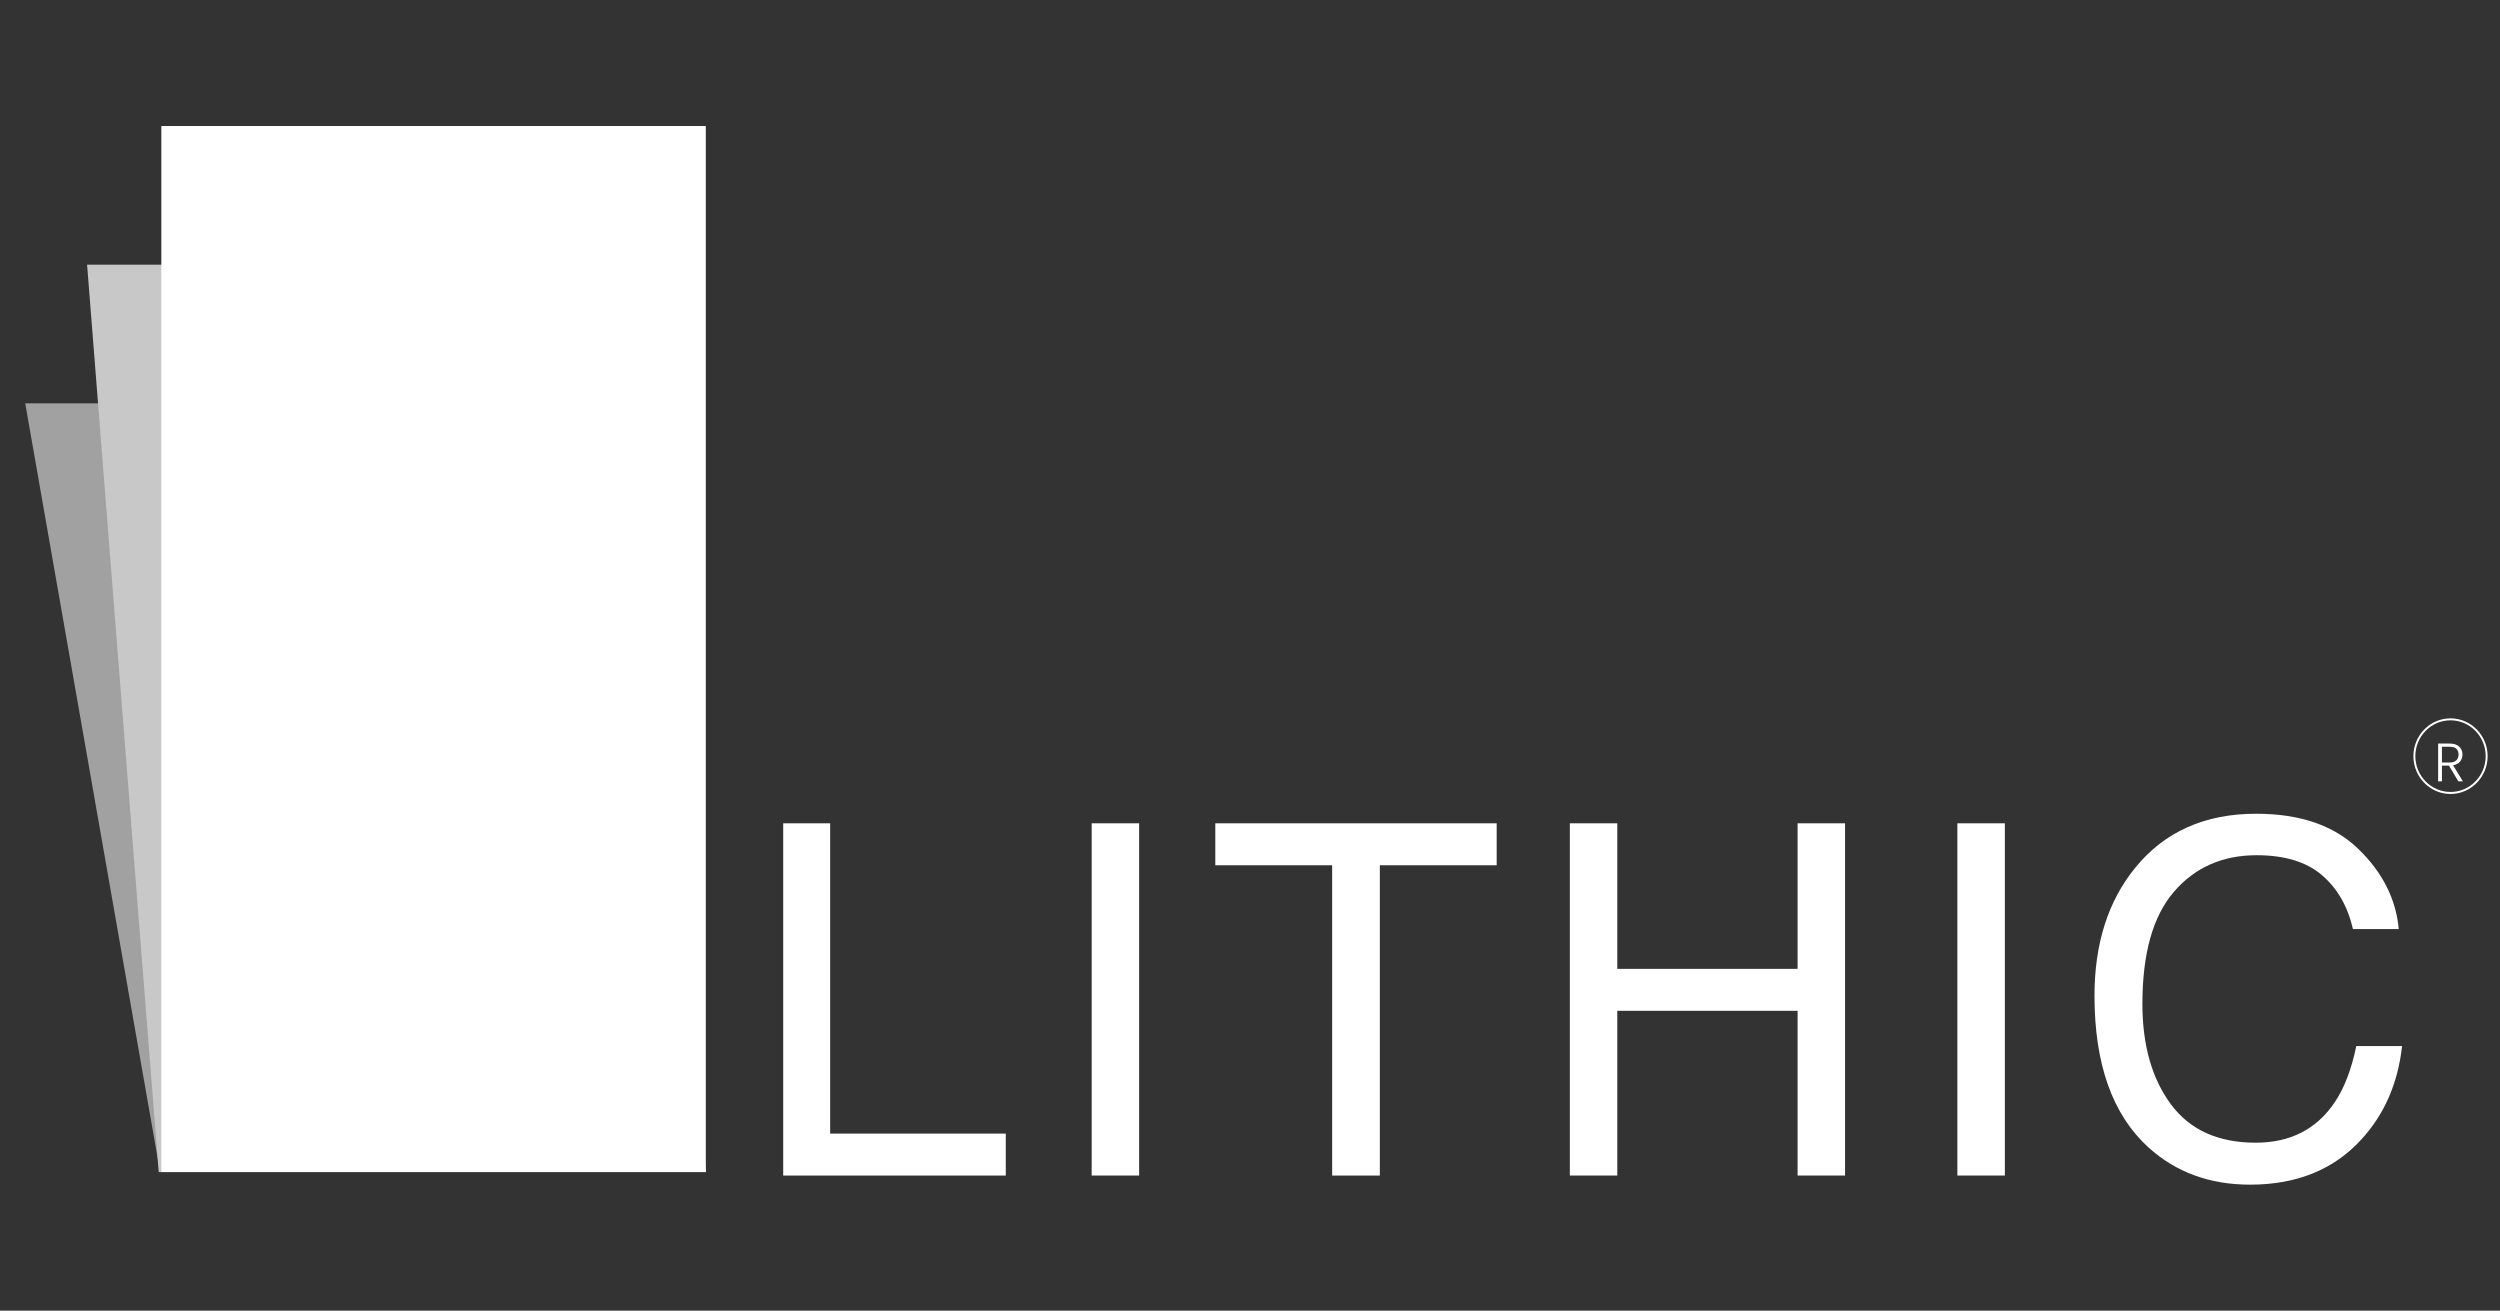
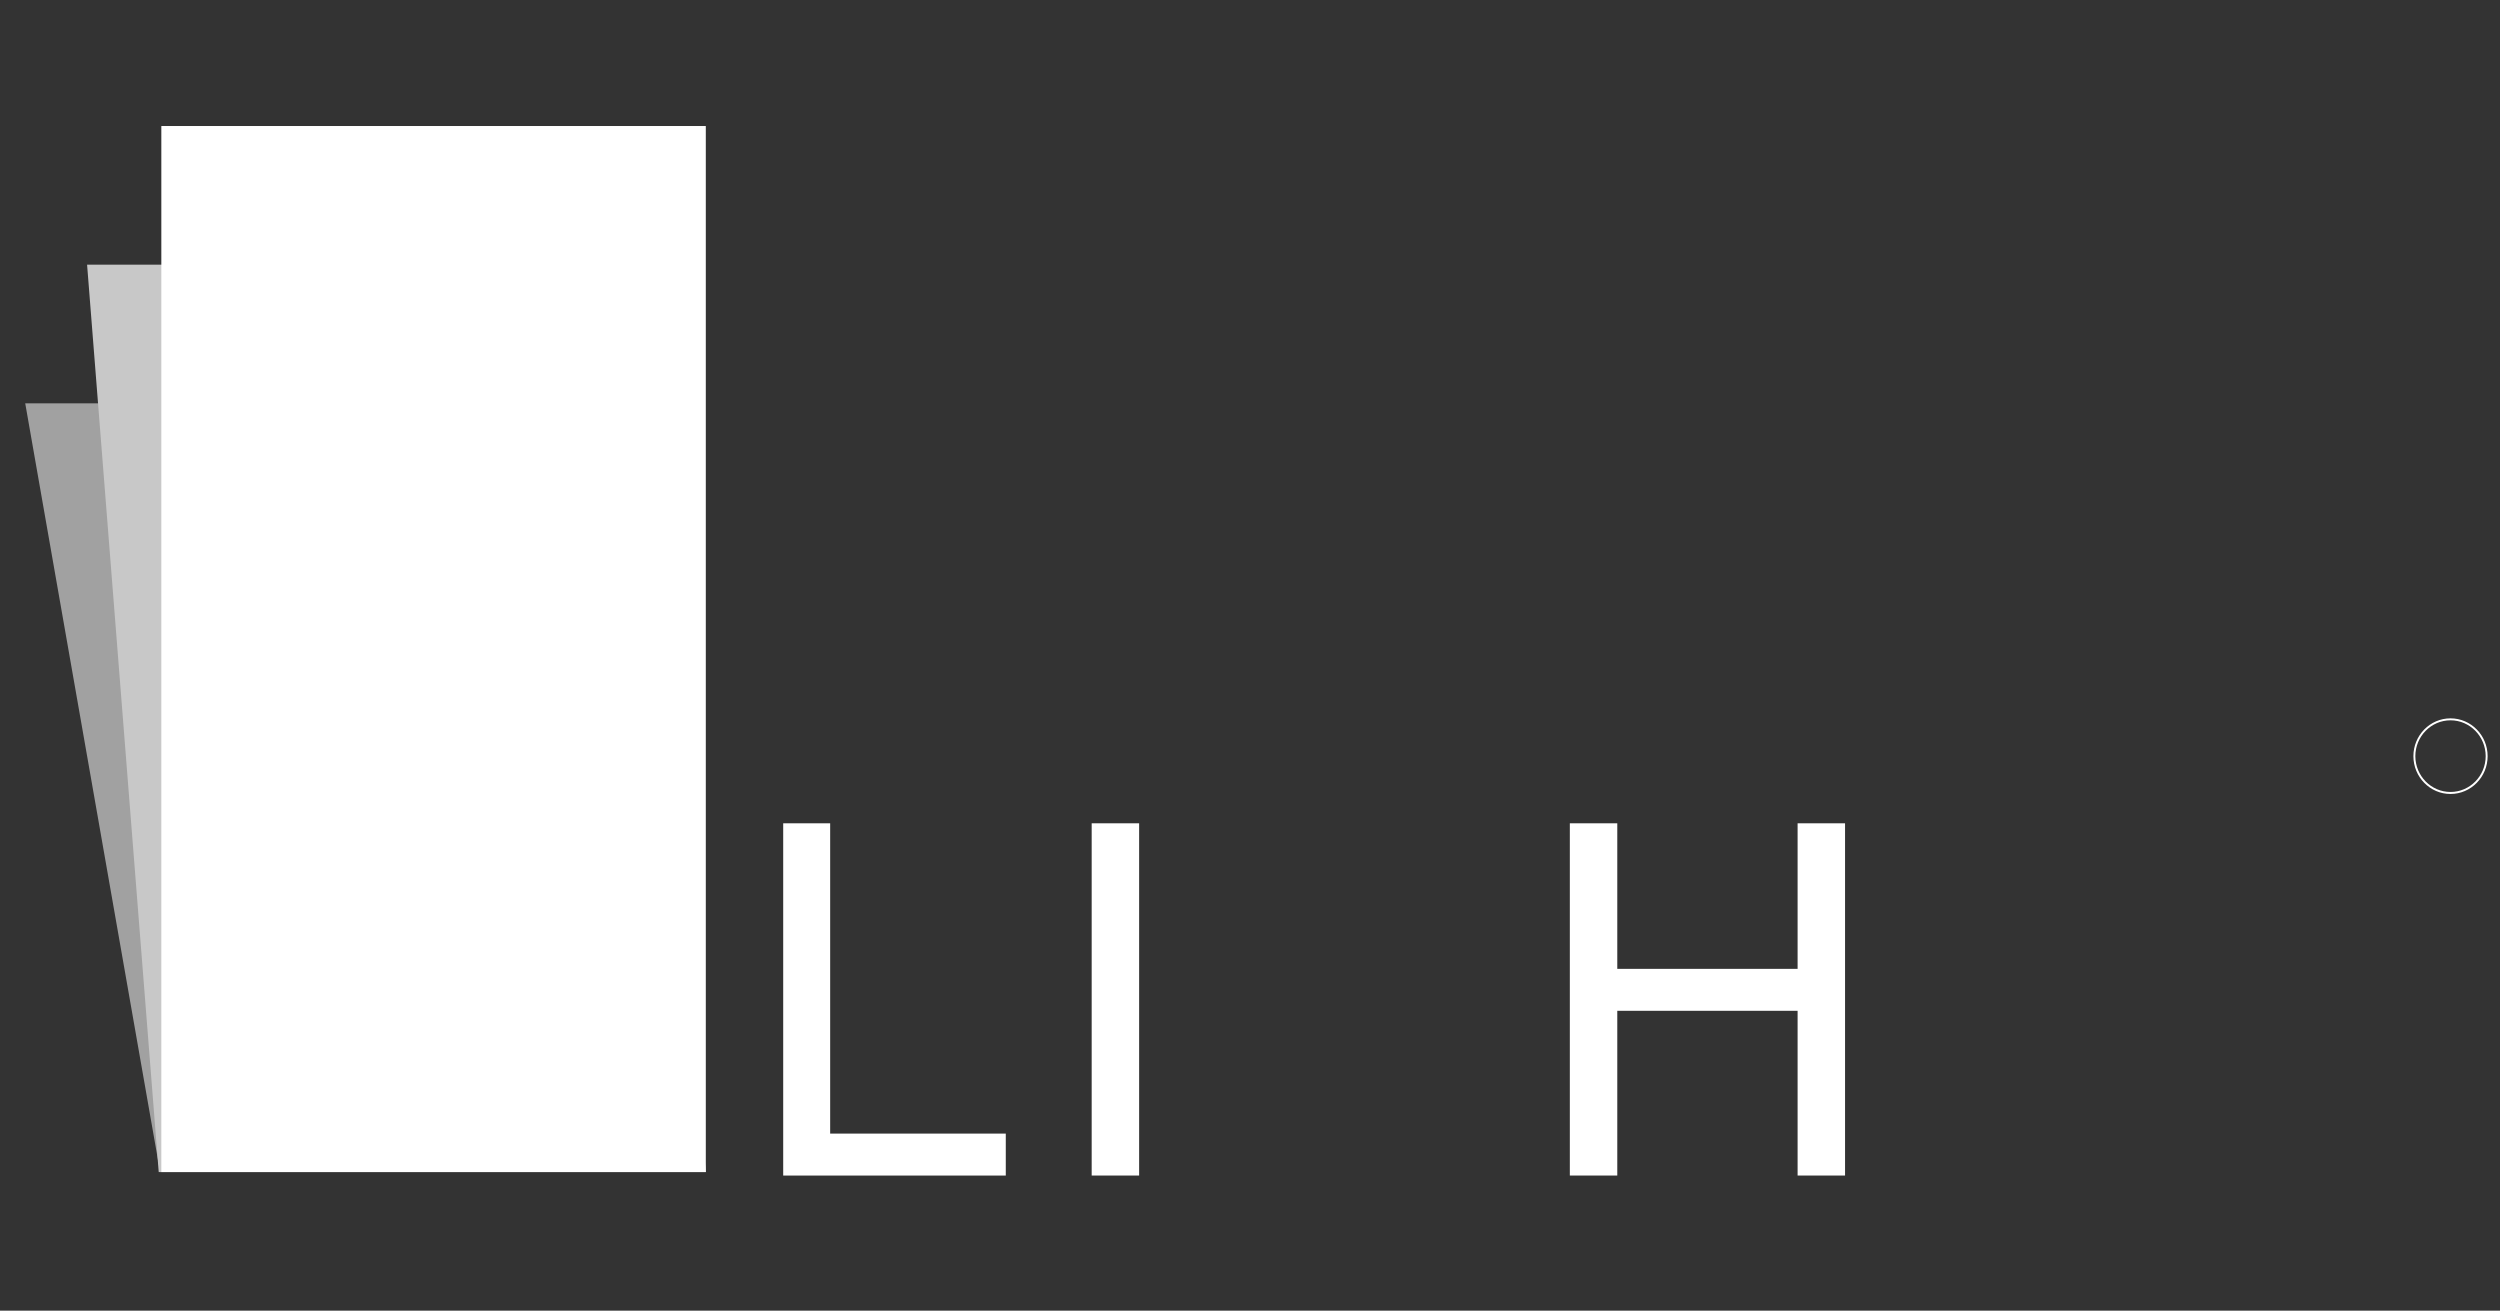
<svg xmlns="http://www.w3.org/2000/svg" width="103" height="54" viewBox="0 0 103 54" fill="none">
  <rect x="0" y="0" width="103" height="54" fill="#333333" stroke="none" />
  <path d="M32.268 33.92H34.203V46.704H41.438V48.433H32.268V33.921V33.92Z" fill="white" />
  <path d="M44.977 33.92H46.932V48.432H44.977V33.92Z" fill="white" />
-   <path d="M61.663 33.92V35.649H56.849V48.433H54.885V35.649H50.071V33.92H61.663Z" fill="white" />
  <path d="M64.677 33.92H66.632V39.917H74.061V33.92H76.016V48.432H74.061V41.645H66.632V48.432H64.677V33.92Z" fill="white" />
-   <path d="M80.644 33.92H82.6V48.432H80.644V33.92Z" fill="white" />
-   <path d="M97.165 34.978C98.164 35.946 98.717 37.046 98.828 38.278H96.941C96.727 37.342 96.301 36.601 95.663 36.055C95.024 35.509 94.128 35.235 92.974 35.235C91.567 35.235 90.431 35.737 89.566 36.741C88.7 37.745 88.267 39.285 88.267 41.36C88.267 43.059 88.658 44.437 89.439 45.494C90.22 46.55 91.385 47.079 92.935 47.079C94.361 47.079 95.447 46.523 96.193 45.41C96.588 44.824 96.883 44.053 97.078 43.099H98.965C98.796 44.627 98.239 45.907 97.292 46.941C96.157 48.186 94.628 48.808 92.702 48.808C91.042 48.808 89.649 48.298 88.52 47.277C87.035 45.928 86.293 43.843 86.293 41.024C86.293 38.884 86.851 37.129 87.966 35.758C89.171 34.27 90.835 33.526 92.954 33.526C94.763 33.526 96.167 34.01 97.165 34.978Z" fill="white" />
  <path d="M29.078 48.289H6.596L1.039 16.616H26.134L29.078 48.289Z" fill="#A1A1A1" />
  <path d="M29.078 48.288H6.539L3.588 10.904H26.126L29.078 48.288Z" fill="#C8C8C8" />
  <path d="M29.079 5.192H6.647V48.288H29.079V5.192Z" fill="white" />
  <path d="M100.961 32.712C100.117 32.712 99.432 32.012 99.432 31.154C99.432 30.295 100.118 29.596 100.961 29.596C101.804 29.596 102.49 30.295 102.49 31.154C102.49 32.012 101.804 32.712 100.961 32.712ZM100.961 29.677C100.162 29.677 99.512 30.34 99.512 31.153C99.512 31.966 100.163 32.629 100.961 32.629C101.76 32.629 102.41 31.966 102.41 31.153C102.41 30.34 101.76 29.677 100.961 29.677Z" fill="white" />
-   <path d="M101.284 32.192L100.897 31.542H100.608V32.192H100.451V30.634H100.921C101.096 30.634 101.227 30.677 101.318 30.76C101.408 30.843 101.453 30.952 101.453 31.087C101.453 31.2 101.42 31.296 101.355 31.375C101.291 31.455 101.195 31.507 101.068 31.53L101.471 32.191H101.283L101.284 32.192ZM100.608 31.415H100.923C101.046 31.415 101.138 31.385 101.199 31.326C101.261 31.267 101.292 31.186 101.292 31.087C101.292 30.987 101.262 30.905 101.202 30.85C101.143 30.794 101.049 30.766 100.921 30.766H100.608V31.414V31.415Z" fill="white" />
</svg>